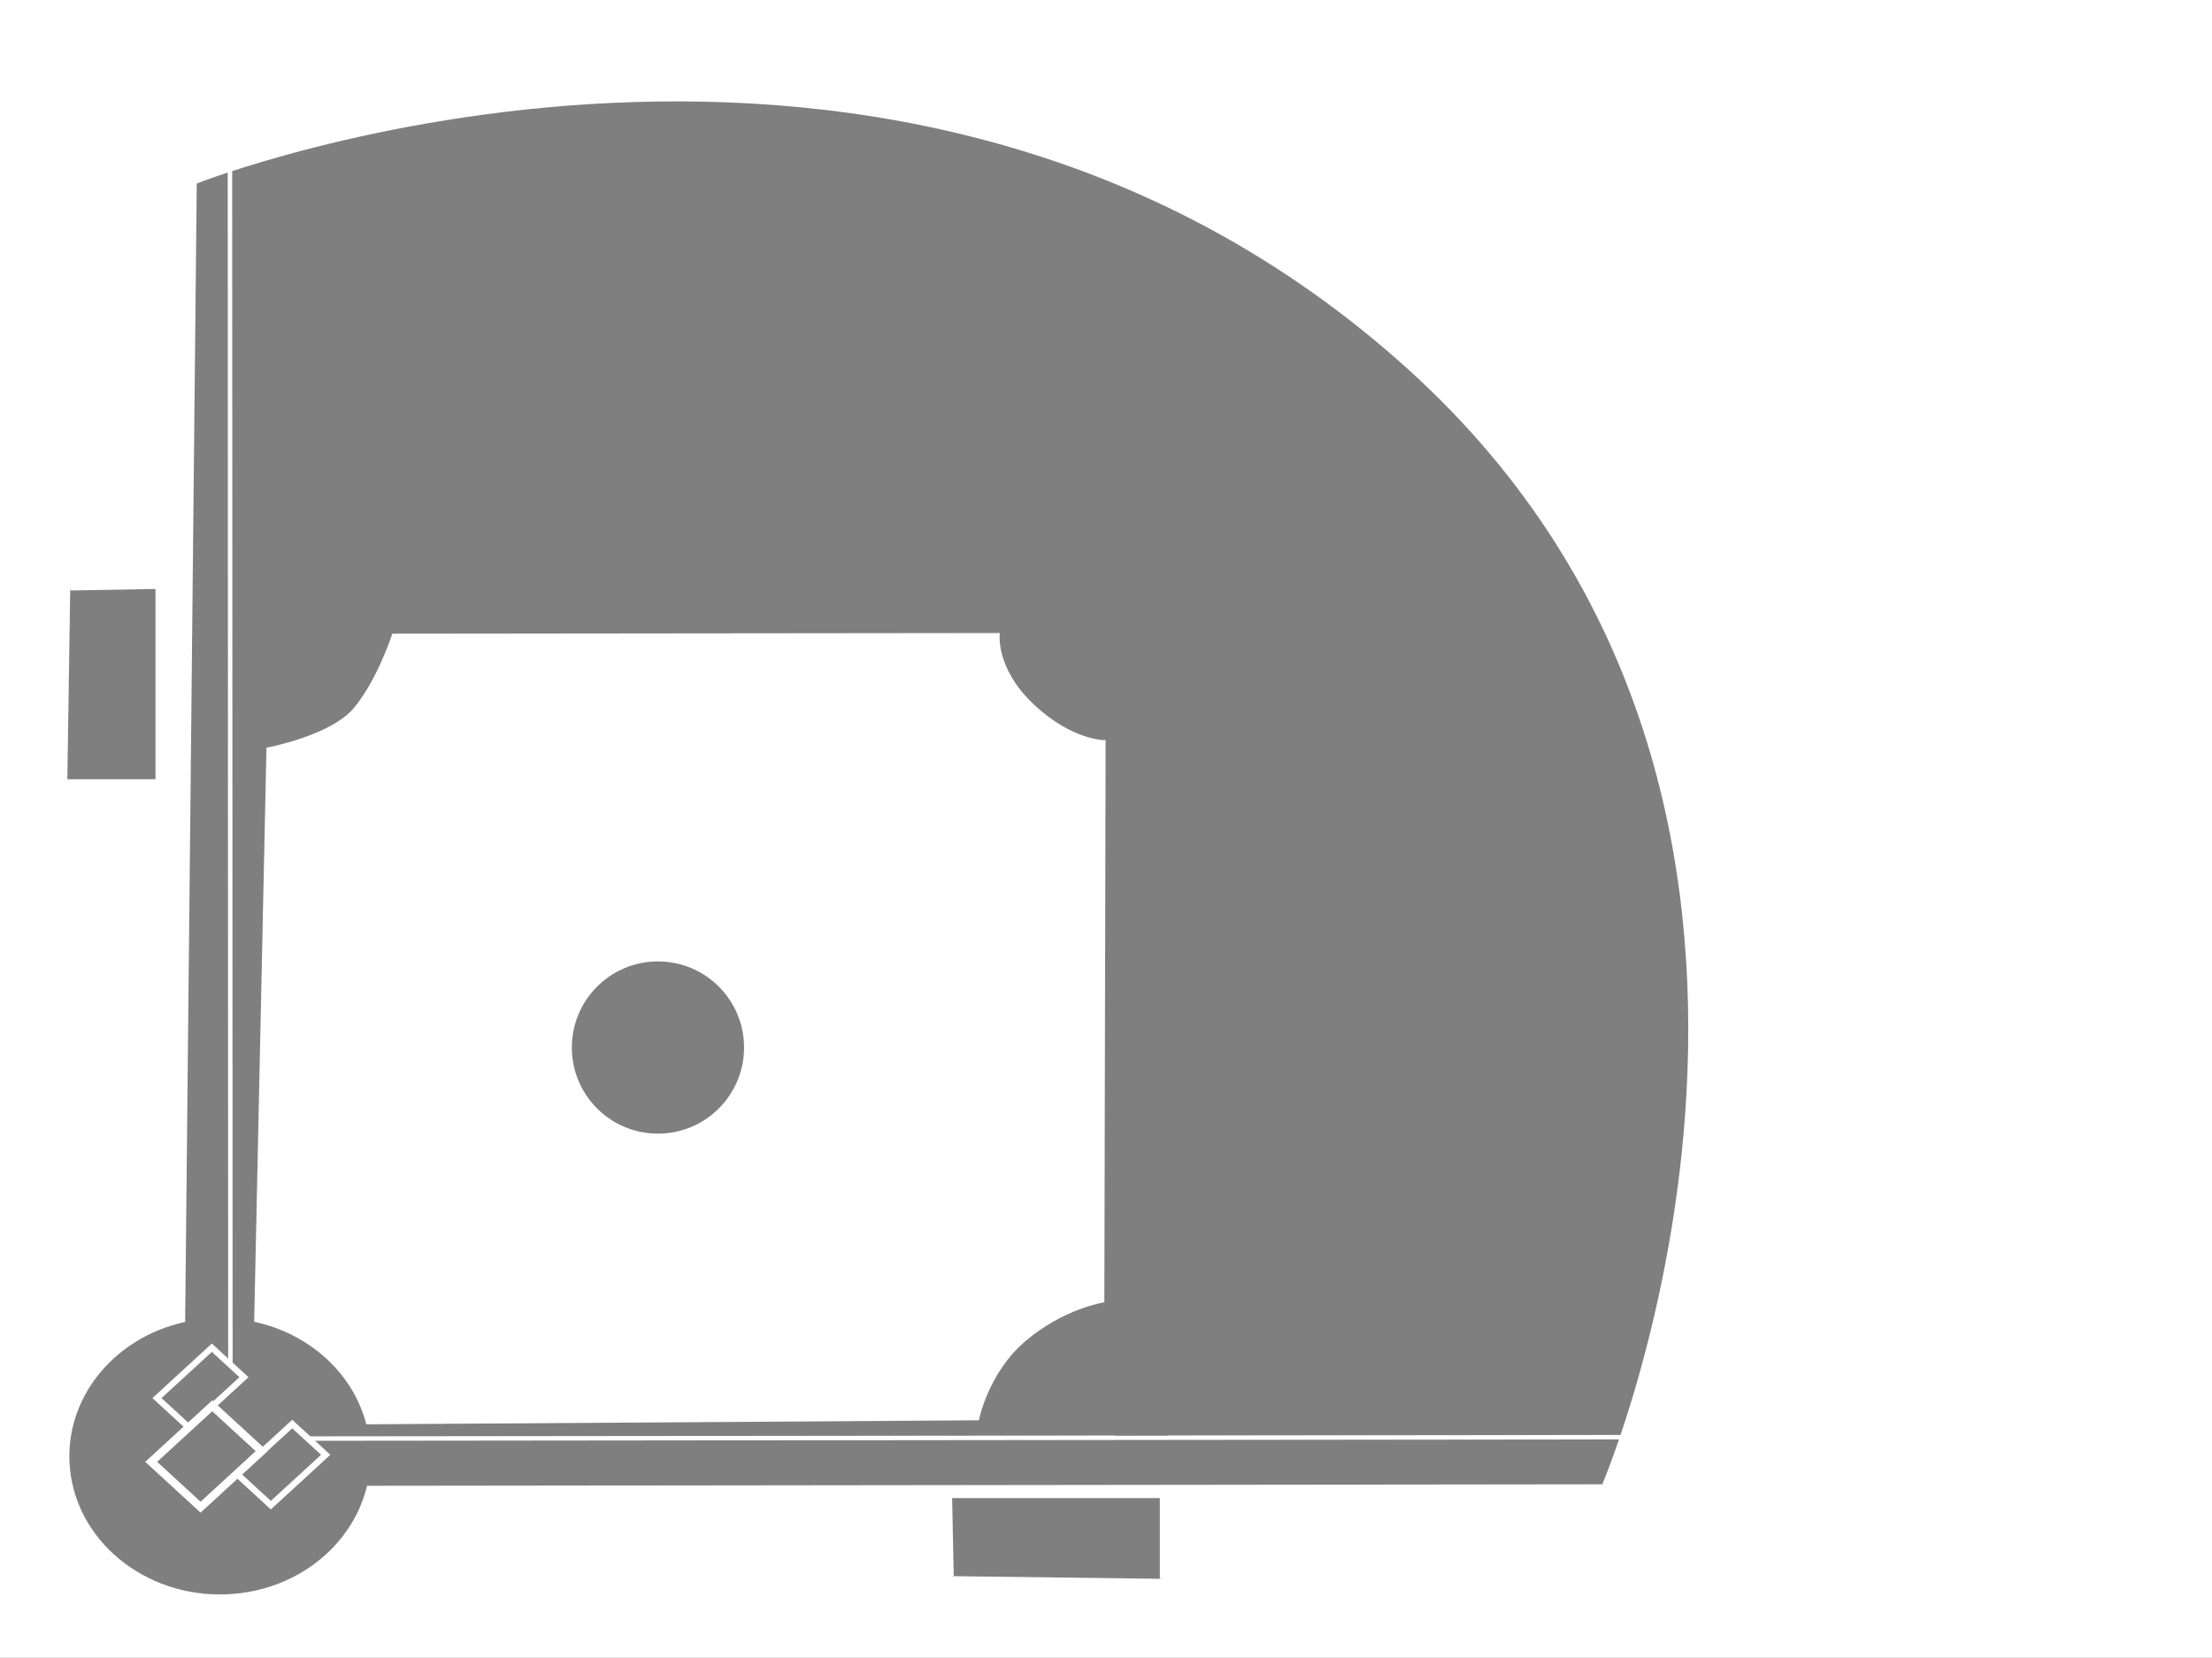
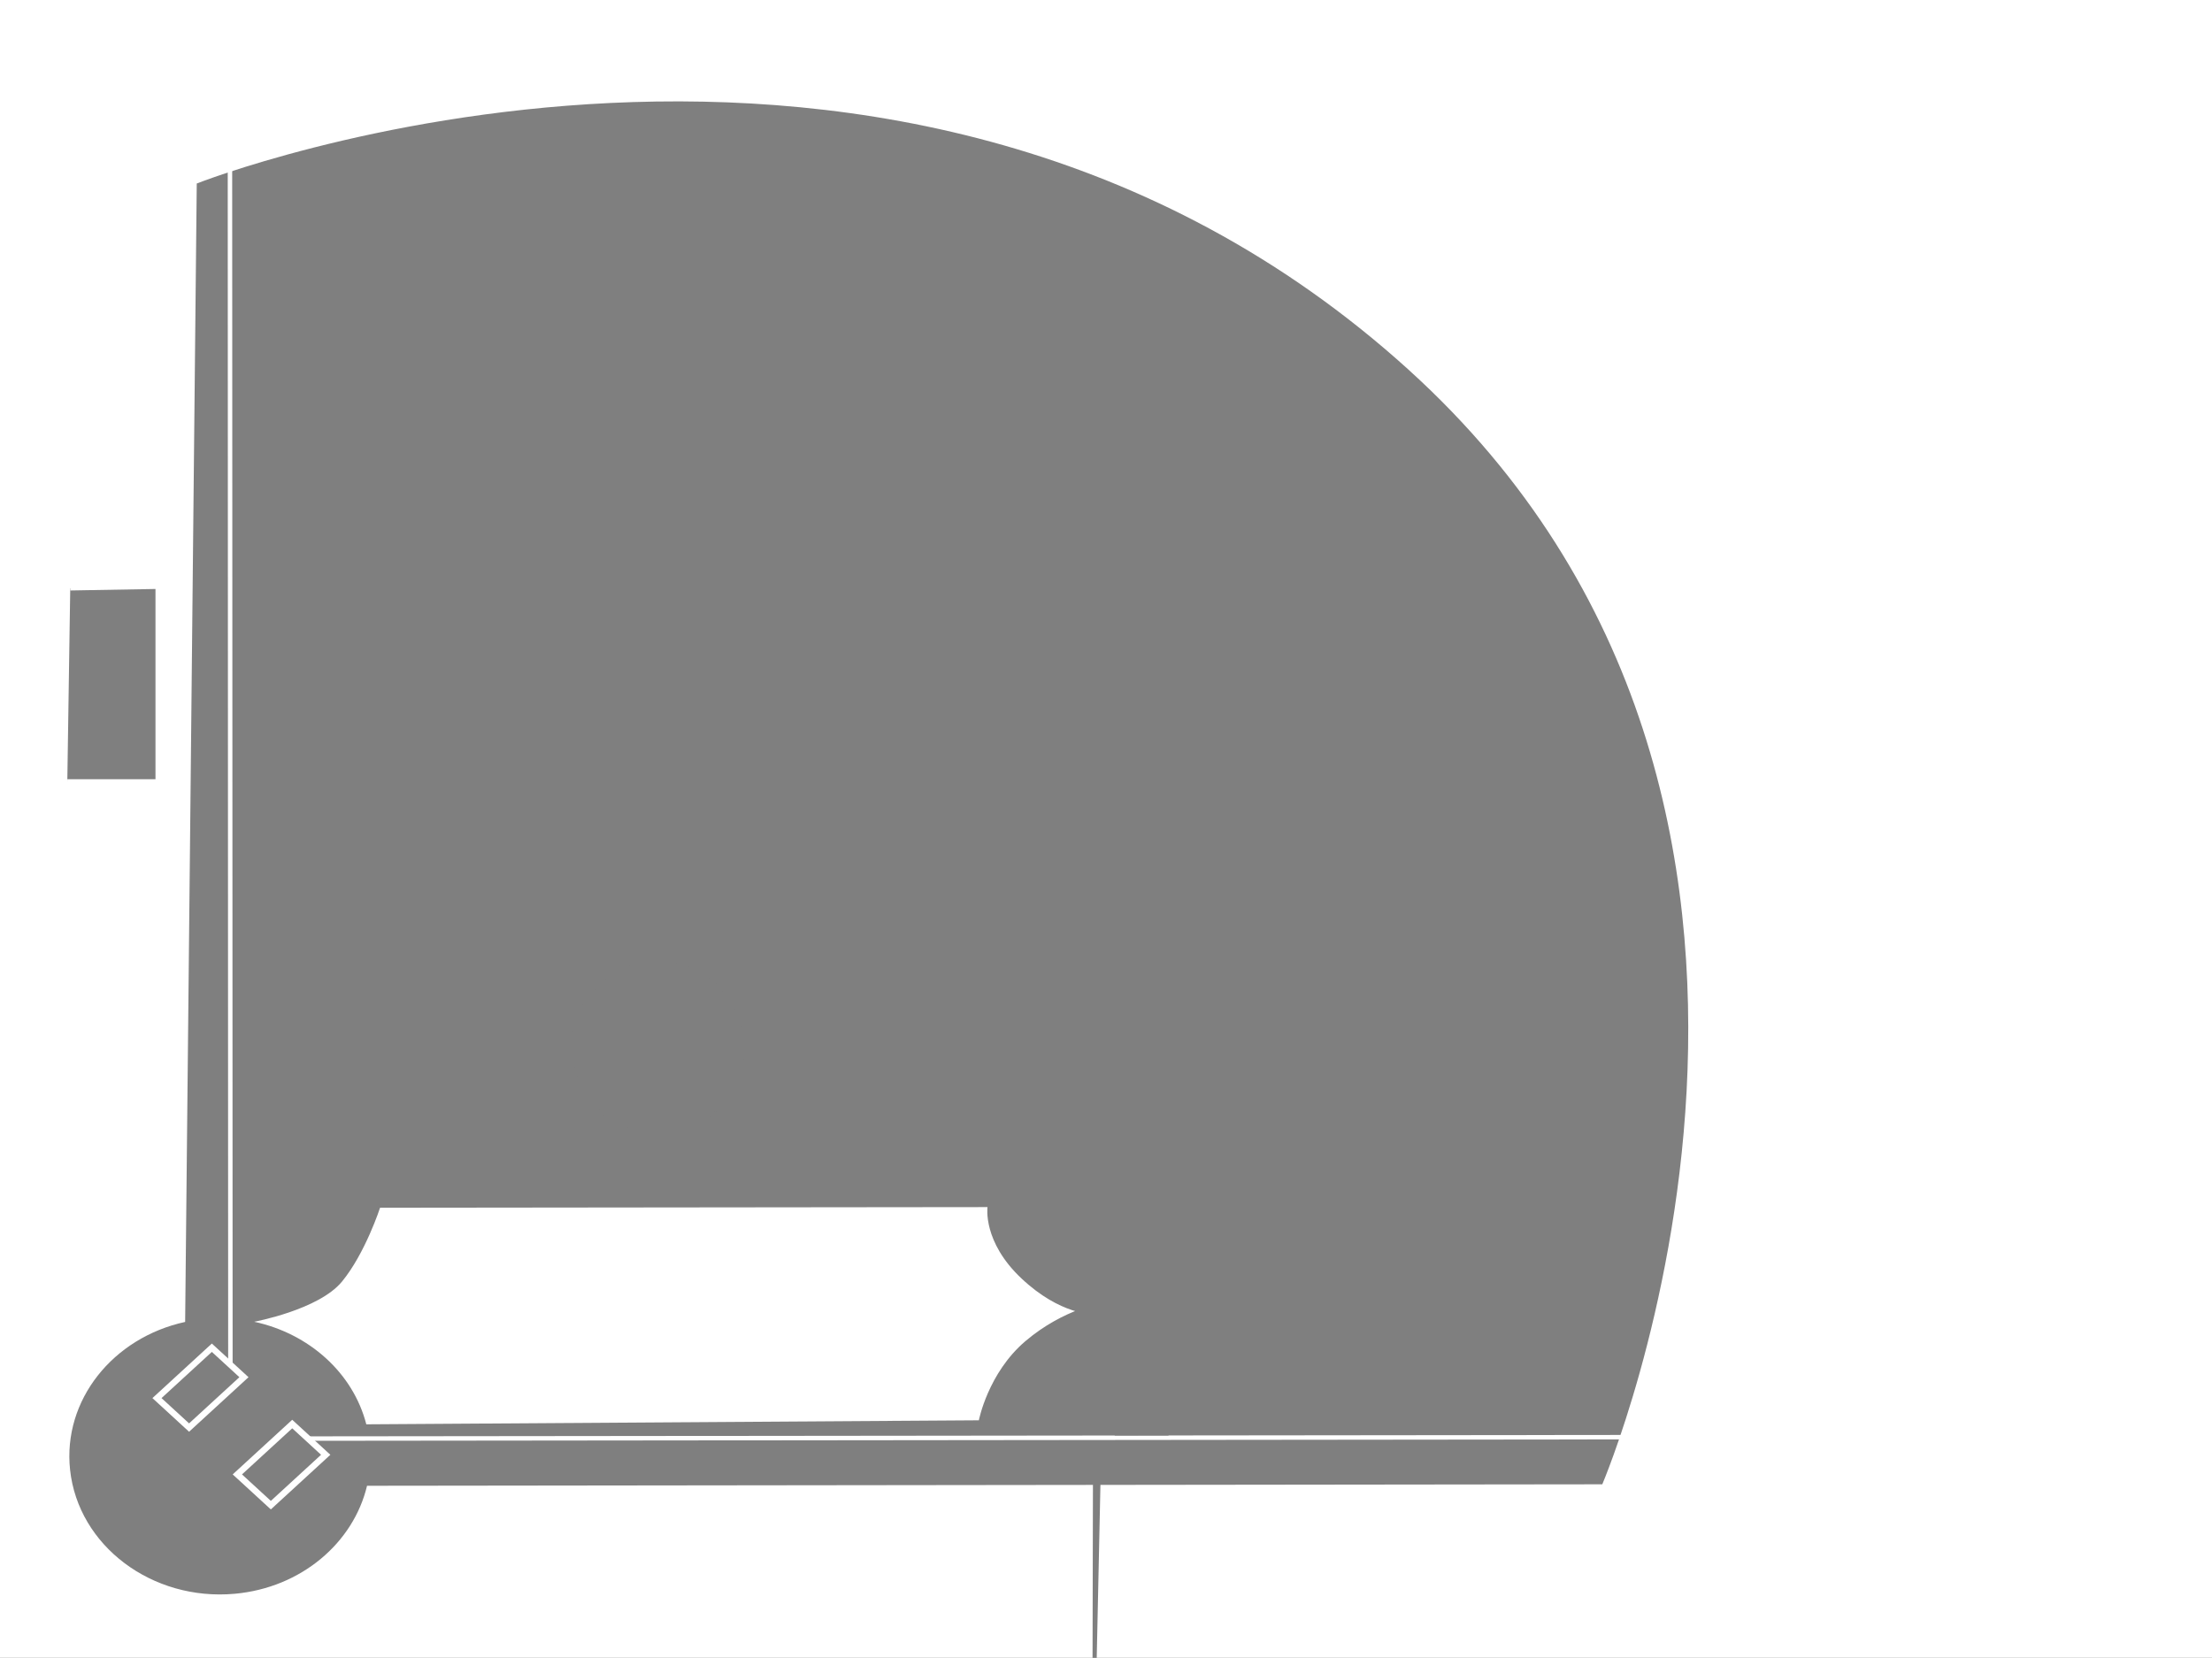
<svg xmlns="http://www.w3.org/2000/svg" width="247.875" height="185.791">
  <rect width="100%" height="100%" fill="#333333" stroke="none" />
  <title>Baseball Field</title>
  <g>
    <title>Layer 1</title>
    <rect id="svg_18" height="196" width="274" y="-4.791" x="-9.062" stroke="#FFFFFF" fill="#ffffff" />
    <g id="svg_1" />
    <g id="svg_2">
      <g id="svg_17">
-         <path id="svg_4" d="m157.841,41.43c-57.301,-51.895 -135.793,-20.865 -135.793,-20.865l-1.301,127.58c-8.095,1.761 -13.732,8.767 -12.894,16.573c0.915,8.511 9.177,14.73 18.452,13.891c7.466,-0.676 13.307,-5.723 14.825,-12.104l138.421,-0.164c0,-0.001 32.433,-75.872 -21.711,-124.91zm-34.09,104.514c0,0 -4.525,0.674 -8.852,4.36c-4.188,3.569 -5.209,8.864 -5.209,8.864l-68.642,0.451c-1.487,-5.775 -6.434,-10.179 -12.566,-11.493l1.378,-64.333c0,0 7.229,-1.333 9.837,-4.499c2.609,-3.167 4.271,-8.279 4.271,-8.279l68.069,-0.072c0,0 -0.568,3.883 3.81,7.999c4.37,4.115 8.048,4.007 8.048,4.007l-0.143,62.995z" fill="#7f7f7f" />
+         <path id="svg_4" d="m157.841,41.43c-57.301,-51.895 -135.793,-20.865 -135.793,-20.865l-1.301,127.58c-8.095,1.761 -13.732,8.767 -12.894,16.573c0.915,8.511 9.177,14.73 18.452,13.891c7.466,-0.676 13.307,-5.723 14.825,-12.104l138.421,-0.164c0,-0.001 32.433,-75.872 -21.711,-124.91zm-34.09,104.514c0,0 -4.525,0.674 -8.852,4.36c-4.188,3.569 -5.209,8.864 -5.209,8.864l-68.642,0.451c-1.487,-5.775 -6.434,-10.179 -12.566,-11.493c0,0 7.229,-1.333 9.837,-4.499c2.609,-3.167 4.271,-8.279 4.271,-8.279l68.069,-0.072c0,0 -0.568,3.883 3.81,7.999c4.37,4.115 8.048,4.007 8.048,4.007l-0.143,62.995z" fill="#7f7f7f" />
        <line id="svg_5" y2="160.868" x2="362.208" y1="161.216" x1="34.697" stroke-width="0.5" stroke="#FFFFFF" fill="#7f7f7f" />
        <line id="svg_6" y2="152.723" x2="25.818" y1="-69.48" x1="25.736" stroke-width="0.5" stroke="#FFFFFF" fill="#7f7f7f" />
        <circle id="svg_7" r="9.65" cy="117.393" cx="73.729" fill="#7f7f7f" />
-         <rect id="svg_8" height="5.533" width="6.029" fill="#7f7f7f" y="65.159" x="124.915" />
        <rect id="svg_9" height="5.533" width="6.029" fill="#7f7f7f" y="155.343" x="124.915" />
        <rect id="svg_10" height="5.533" width="6.029" fill="#7f7f7f" y="64.881" x="26.34" />
-         <polygon id="svg_11" points="31.335,159.99 27.035,159.987 27.073,156.077 29.608,153.751 33.871,157.663 " fill="#7f7f7f" />
        <rect id="svg_12" height="5.731" width="3.353" stroke-width="0.476" stroke="#FFFFFF" fill="#7f7f7f" transform="matrix(1.073, 0.985, -1.073, 0.985, 176.758, -27.094)" y="161.725" x="19.117" />
        <rect id="svg_13" height="5.731" width="3.498" stroke-width="0.486" stroke="#FFFFFF" fill="#7f7f7f" transform="matrix(1.073, 0.985, -1.073, 0.985, 186.064, -30.463)" y="167.916" x="25.029" />
-         <rect id="svg_14" height="6.375" width="5.158" stroke-width="0.622" stroke="#FFFFFF" fill="#7f7f7f" transform="matrix(1.073, 0.985, -1.073, 0.985, 182.891, -25.297)" y="166.955" x="18.671" />
-         <polyline id="svg_15" points="130.218,176.935 130.218,167.638 106.439,167.638 106.627,176.634 " stroke-width="0.5" stroke="#FFFFFF" fill="#7f7f7f" />
        <polyline id="svg_16" points="7.543,87.572 17.673,87.572 17.673,65.751 7.871,65.923 " stroke-width="0.5" stroke="#FFFFFF" fill="#7f7f7f" />
      </g>
    </g>
  </g>
</svg>